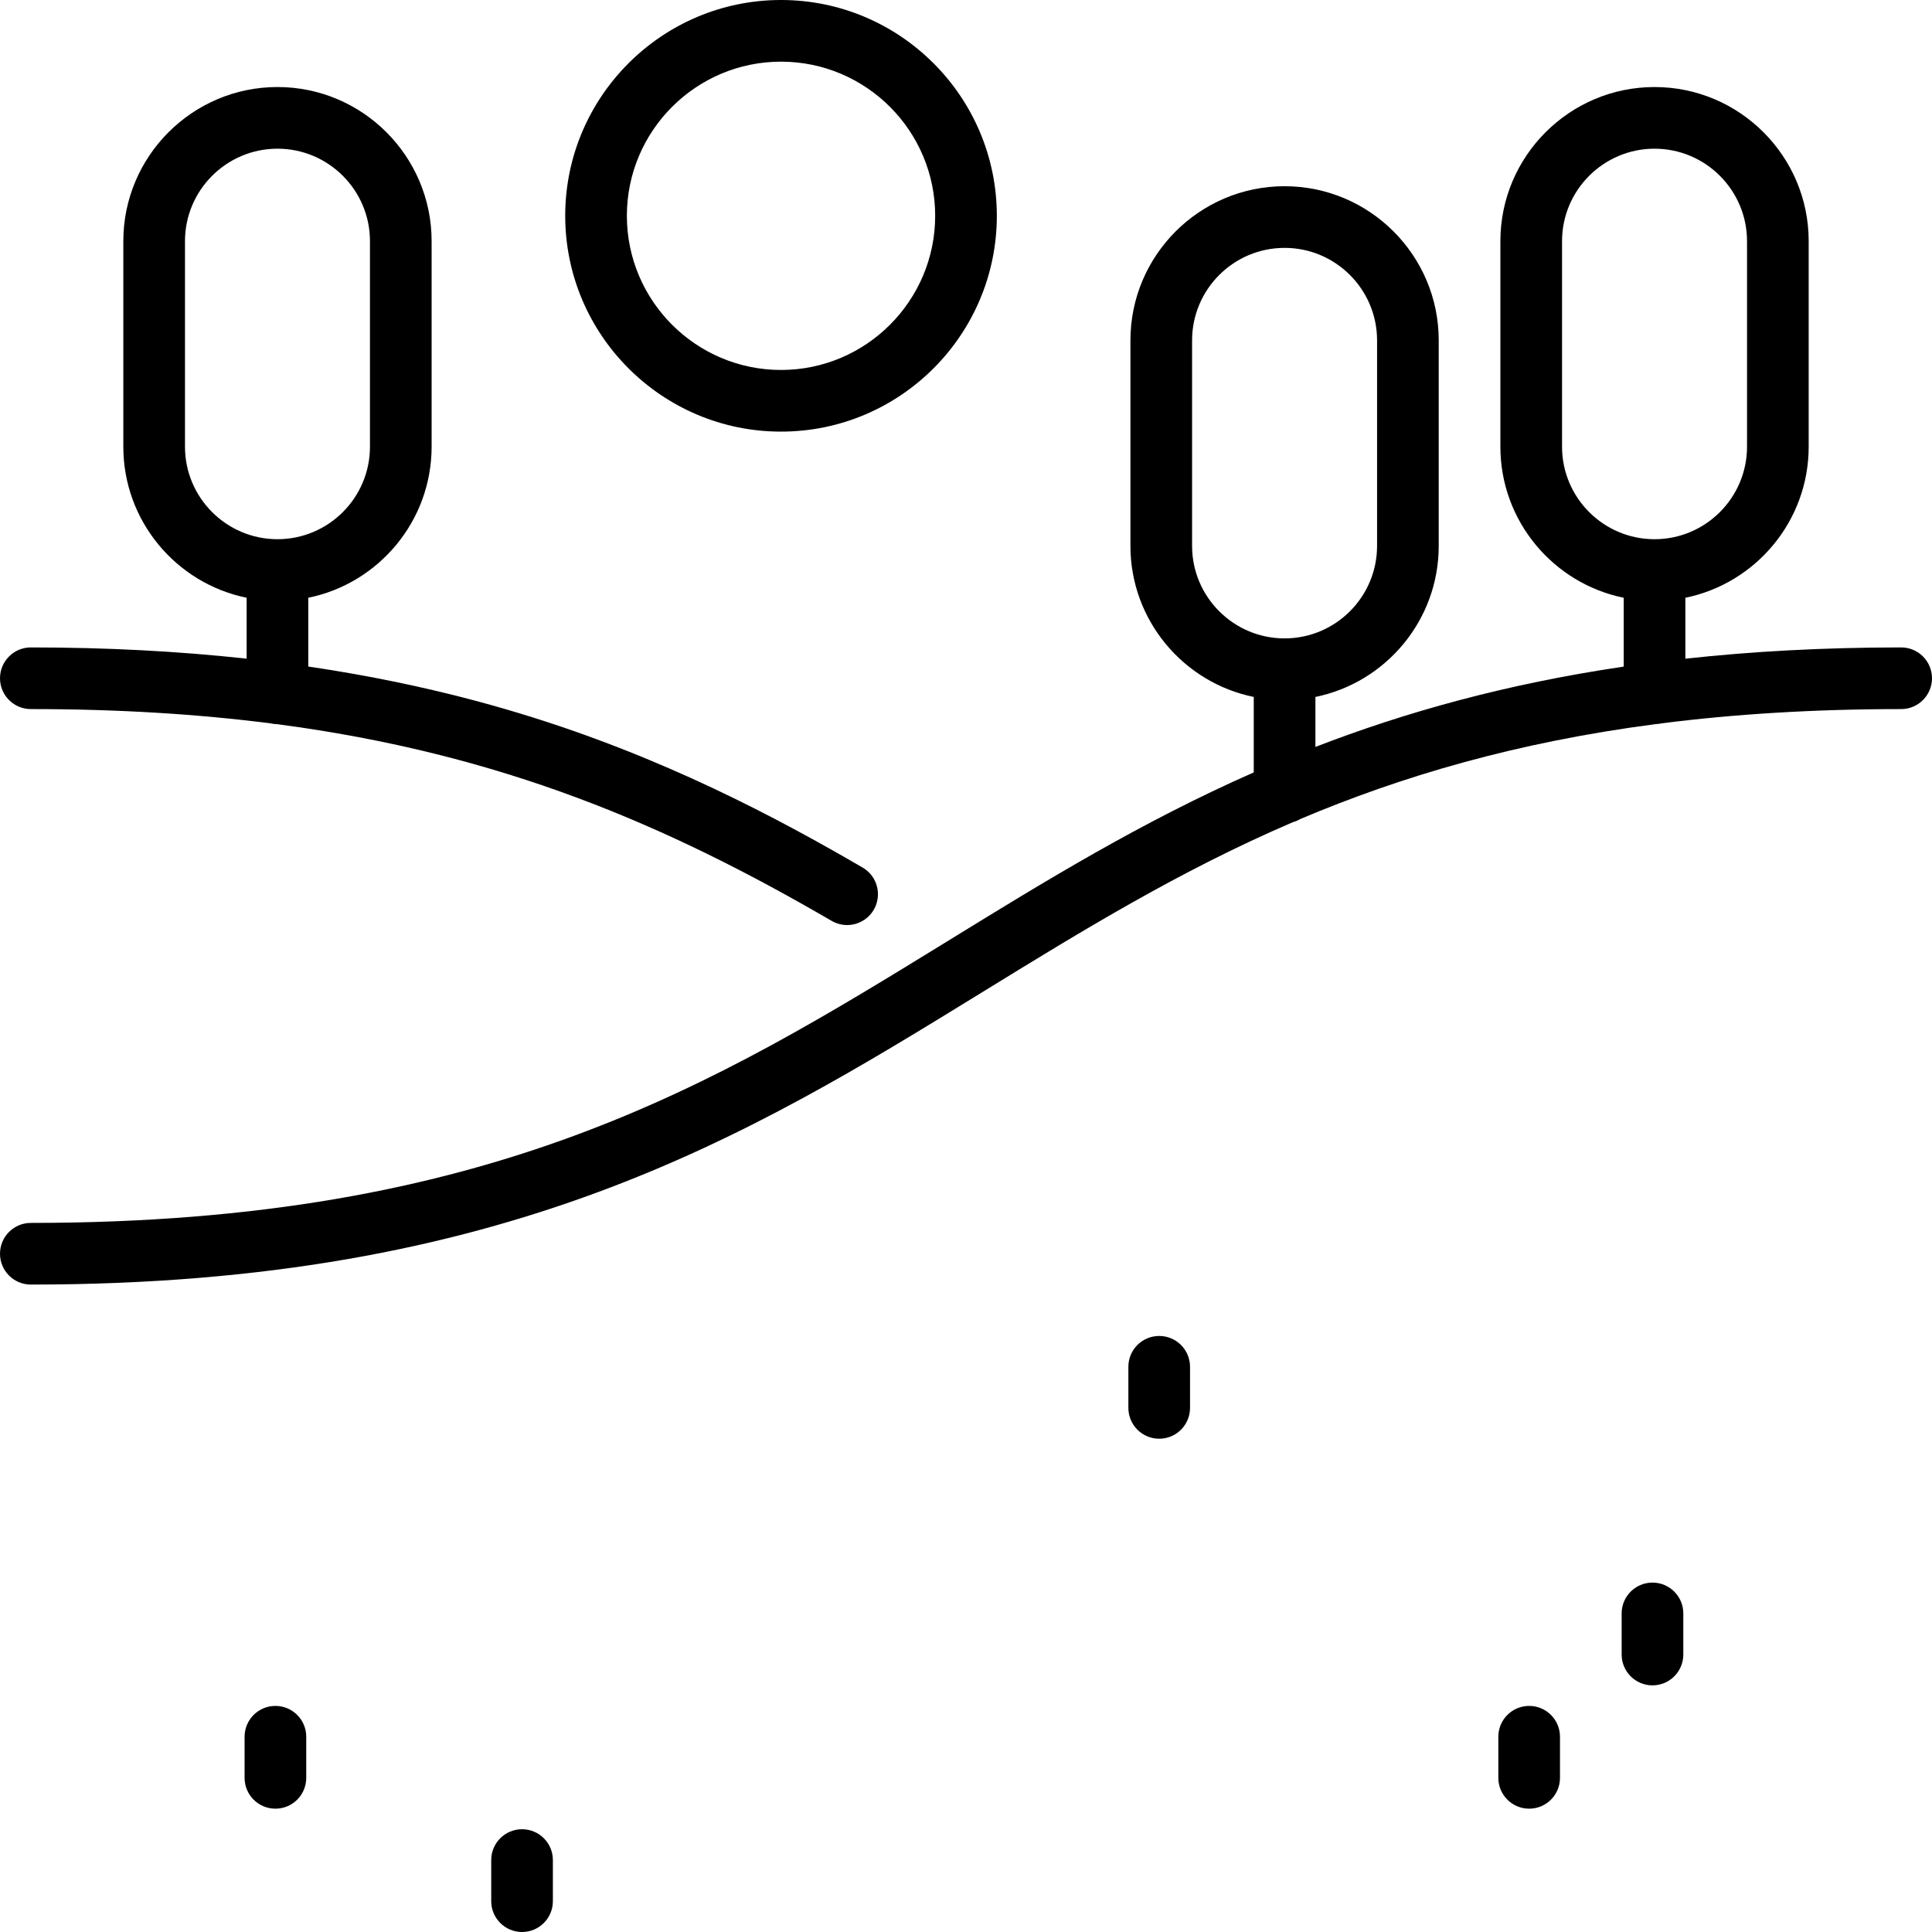
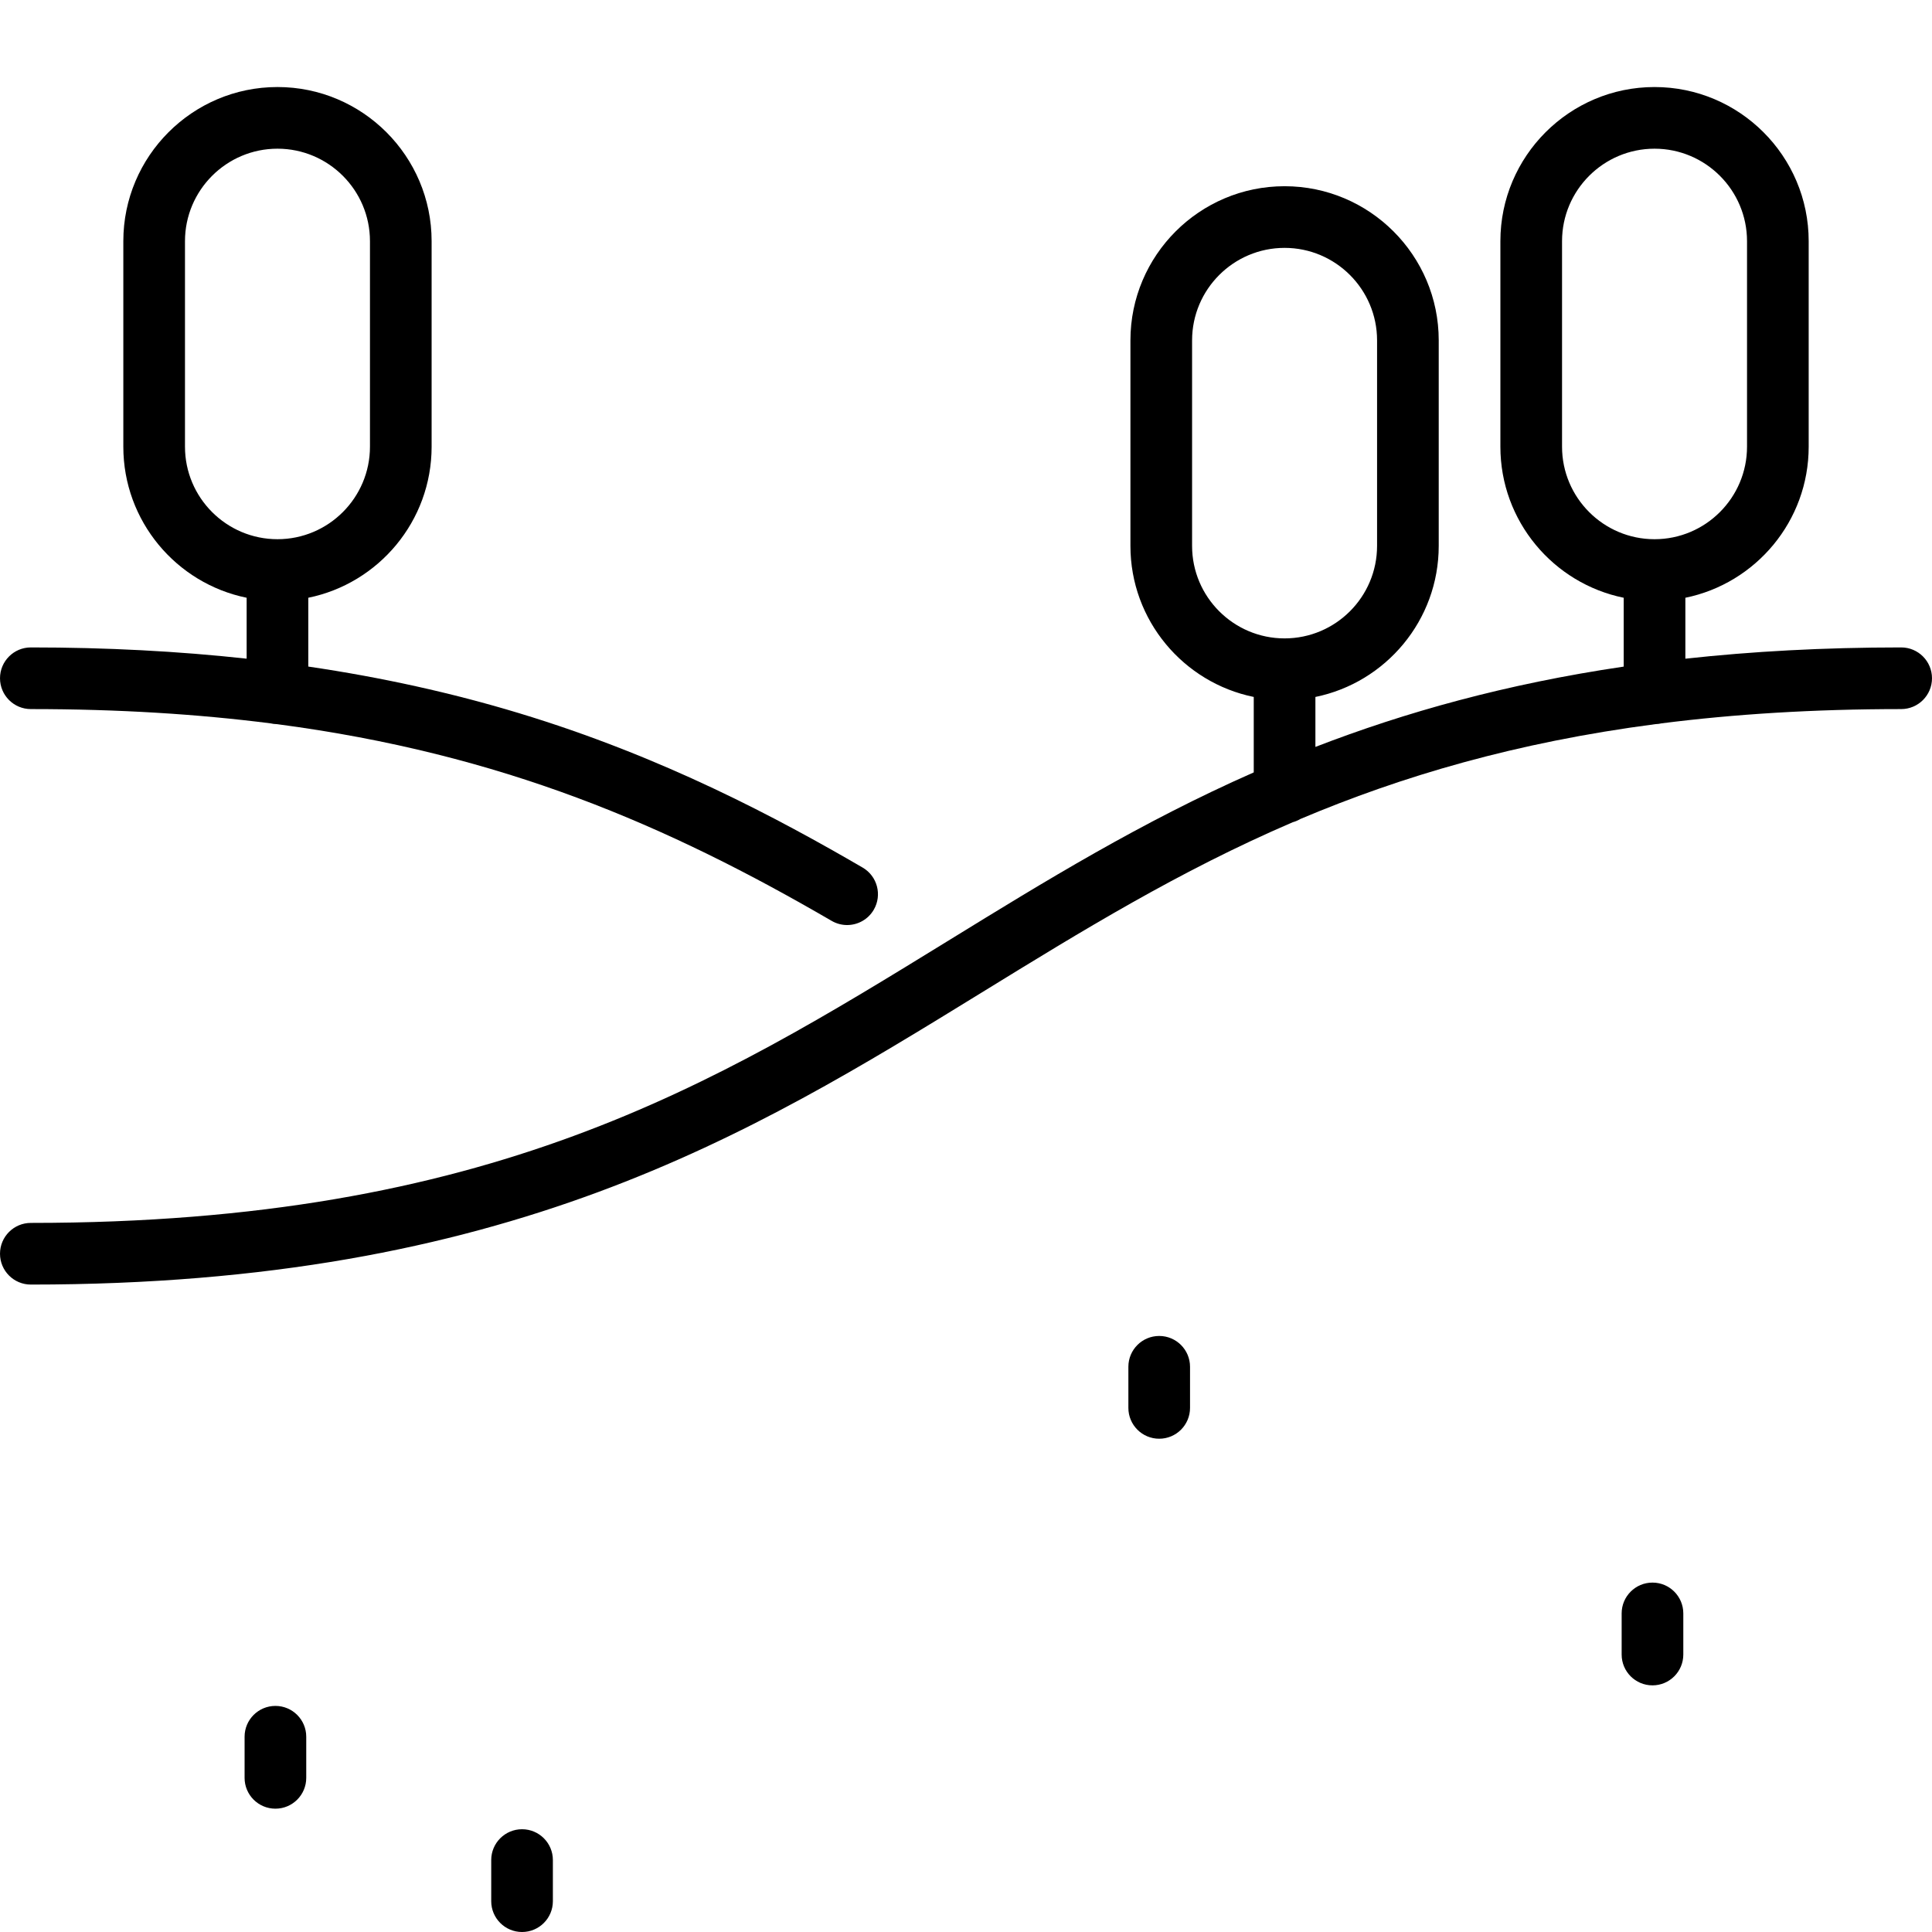
<svg xmlns="http://www.w3.org/2000/svg" version="1.1" id="Layer_1" x="0px" y="0px" viewBox="0 0 512 512" style="enable-background:new 0 0 512 512;" xml:space="preserve">
  <g>
    <g>
-       <path d="M206.979,0c-31.535,0-57.192,25.657-57.192,57.192c0,31.535,25.657,57.191,57.192,57.191    c31.535,0,57.191-25.657,57.191-57.191C264.171,25.657,238.514,0,206.979,0z M206.979,98.043    c-22.526,0-40.851-18.325-40.851-40.851s18.325-40.851,40.851-40.851c22.526,0,40.851,18.325,40.851,40.851    S229.505,98.043,206.979,98.043z" />
-     </g>
+       </g>
  </g>
  <g>
    <g>
      <path d="M228.604,229.914c-22.309-12.975-52.826-29.355-91.117-40.935c-17.761-5.372-36.287-9.462-55.785-12.333v-18.235    c18.624-3.795,32.681-20.3,32.681-40.029V63.915c0-22.526-18.325-40.851-40.851-40.851c-22.526,0-40.85,18.325-40.85,40.851    v54.468c0,19.728,14.057,36.233,32.681,40.029v16.143c-18.151-1.985-37.148-2.981-57.191-2.981c-4.513,0-8.17,3.657-8.17,8.17    s3.657,8.17,8.17,8.17c23.21,0,44.195,1.321,63.52,3.783c0.546,0.126,1.112,0.198,1.694,0.209    c59.781,7.864,103.489,26.821,147.005,52.131c1.293,0.751,2.705,1.109,4.1,1.109c2.814,0,5.554-1.455,7.07-4.063    C233.828,237.185,232.505,232.183,228.604,229.914z M49.022,118.383V63.915c0-13.515,10.996-24.511,24.511-24.511    c13.515,0,24.511,10.996,24.511,24.511v54.468c0,13.515-10.996,24.511-24.511,24.511    C60.018,142.894,49.022,131.898,49.022,118.383z" />
    </g>
  </g>
  <g>
    <g>
      <path d="M503.83,171.574c-20.643,0-39.614,1.059-57.191,2.988v-16.149c18.624-3.795,32.681-20.3,32.681-40.029V63.917    c0-22.526-18.325-40.851-40.851-40.851s-40.851,18.325-40.851,40.851v54.468c0,19.728,14.057,36.233,32.681,40.029v18.244    c-31.273,4.616-57.934,12.098-81.702,21.283v-13.241c18.624-3.795,32.681-20.3,32.681-40.029V90.202    c0-22.526-18.325-40.851-40.851-40.851s-40.851,18.325-40.851,40.851v54.468c0,19.728,14.057,36.233,32.681,40.029v19.995    c-29.884,13.176-55.385,28.868-80.538,44.347c-62.711,38.593-121.945,75.044-243.547,75.044c-4.513,0-8.17,3.657-8.17,8.17    s3.657,8.17,8.17,8.17c126.228,0,190.223-39.382,252.112-77.467c26.406-16.25,52.197-32.12,82.285-45.05    c0.721-0.196,1.402-0.487,2.03-0.861c26.784-11.317,57.021-20.288,94.104-25.142c0.563-0.016,1.111-0.088,1.639-0.212    c19.184-2.435,40.188-3.778,63.488-3.778c4.513,0,8.17-3.657,8.17-8.17C511.999,175.233,508.344,171.574,503.83,171.574z     M340.426,169.181c-13.515,0-24.511-10.996-24.511-24.511V90.202c0-13.515,10.996-24.511,24.511-24.511    s24.511,10.996,24.511,24.511v54.468C364.937,158.185,353.941,169.181,340.426,169.181z M438.469,142.896    c-13.515,0-24.511-10.996-24.511-24.511V63.917c0-13.515,10.996-24.511,24.511-24.511s24.511,10.996,24.511,24.511v54.468    C462.979,131.9,451.983,142.896,438.469,142.896z" />
    </g>
  </g>
  <g>
    <g>
      <path d="M72.988,452.085c-4.513,0-8.17,3.657-8.17,8.17v10.894c0,4.513,3.657,8.17,8.17,8.17s8.17-3.657,8.17-8.17v-10.894    C81.158,455.742,77.501,452.085,72.988,452.085z" />
    </g>
  </g>
  <g>
    <g>
      <path d="M307.201,354.043c-4.513,0-8.17,3.657-8.17,8.17v10.894c0,4.513,3.657,8.17,8.17,8.17s8.17-3.657,8.17-8.17v-10.894    C315.371,357.7,311.714,354.043,307.201,354.043z" />
    </g>
  </g>
  <g>
    <g>
      <path d="M437.924,419.404c-4.513,0-8.17,3.657-8.17,8.17v10.894c0,4.513,3.657,8.17,8.17,8.17s8.17-3.657,8.17-8.17v-10.894    C446.094,423.061,442.437,419.404,437.924,419.404z" />
    </g>
  </g>
  <g>
    <g>
-       <path d="M405.243,452.085c-4.513,0-8.17,3.657-8.17,8.17v10.894c0,4.513,3.657,8.17,8.17,8.17s8.17-3.657,8.17-8.17v-10.894    C413.413,455.742,409.756,452.085,405.243,452.085z" />
-     </g>
+       </g>
  </g>
  <g>
    <g>
      <path d="M138.349,484.766c-4.513,0-8.17,3.657-8.17,8.17v10.894c0,4.513,3.657,8.17,8.17,8.17c4.513,0,8.17-3.657,8.17-8.17    v-10.894C146.52,488.423,142.863,484.766,138.349,484.766z" />
    </g>
  </g>
  <g>
</g>
  <g>
</g>
  <g>
</g>
  <g>
</g>
  <g>
</g>
  <g>
</g>
  <g>
</g>
  <g>
</g>
  <g>
</g>
  <g>
</g>
  <g>
</g>
  <g>
</g>
  <g>
</g>
  <g>
</g>
  <g>
</g>
</svg>